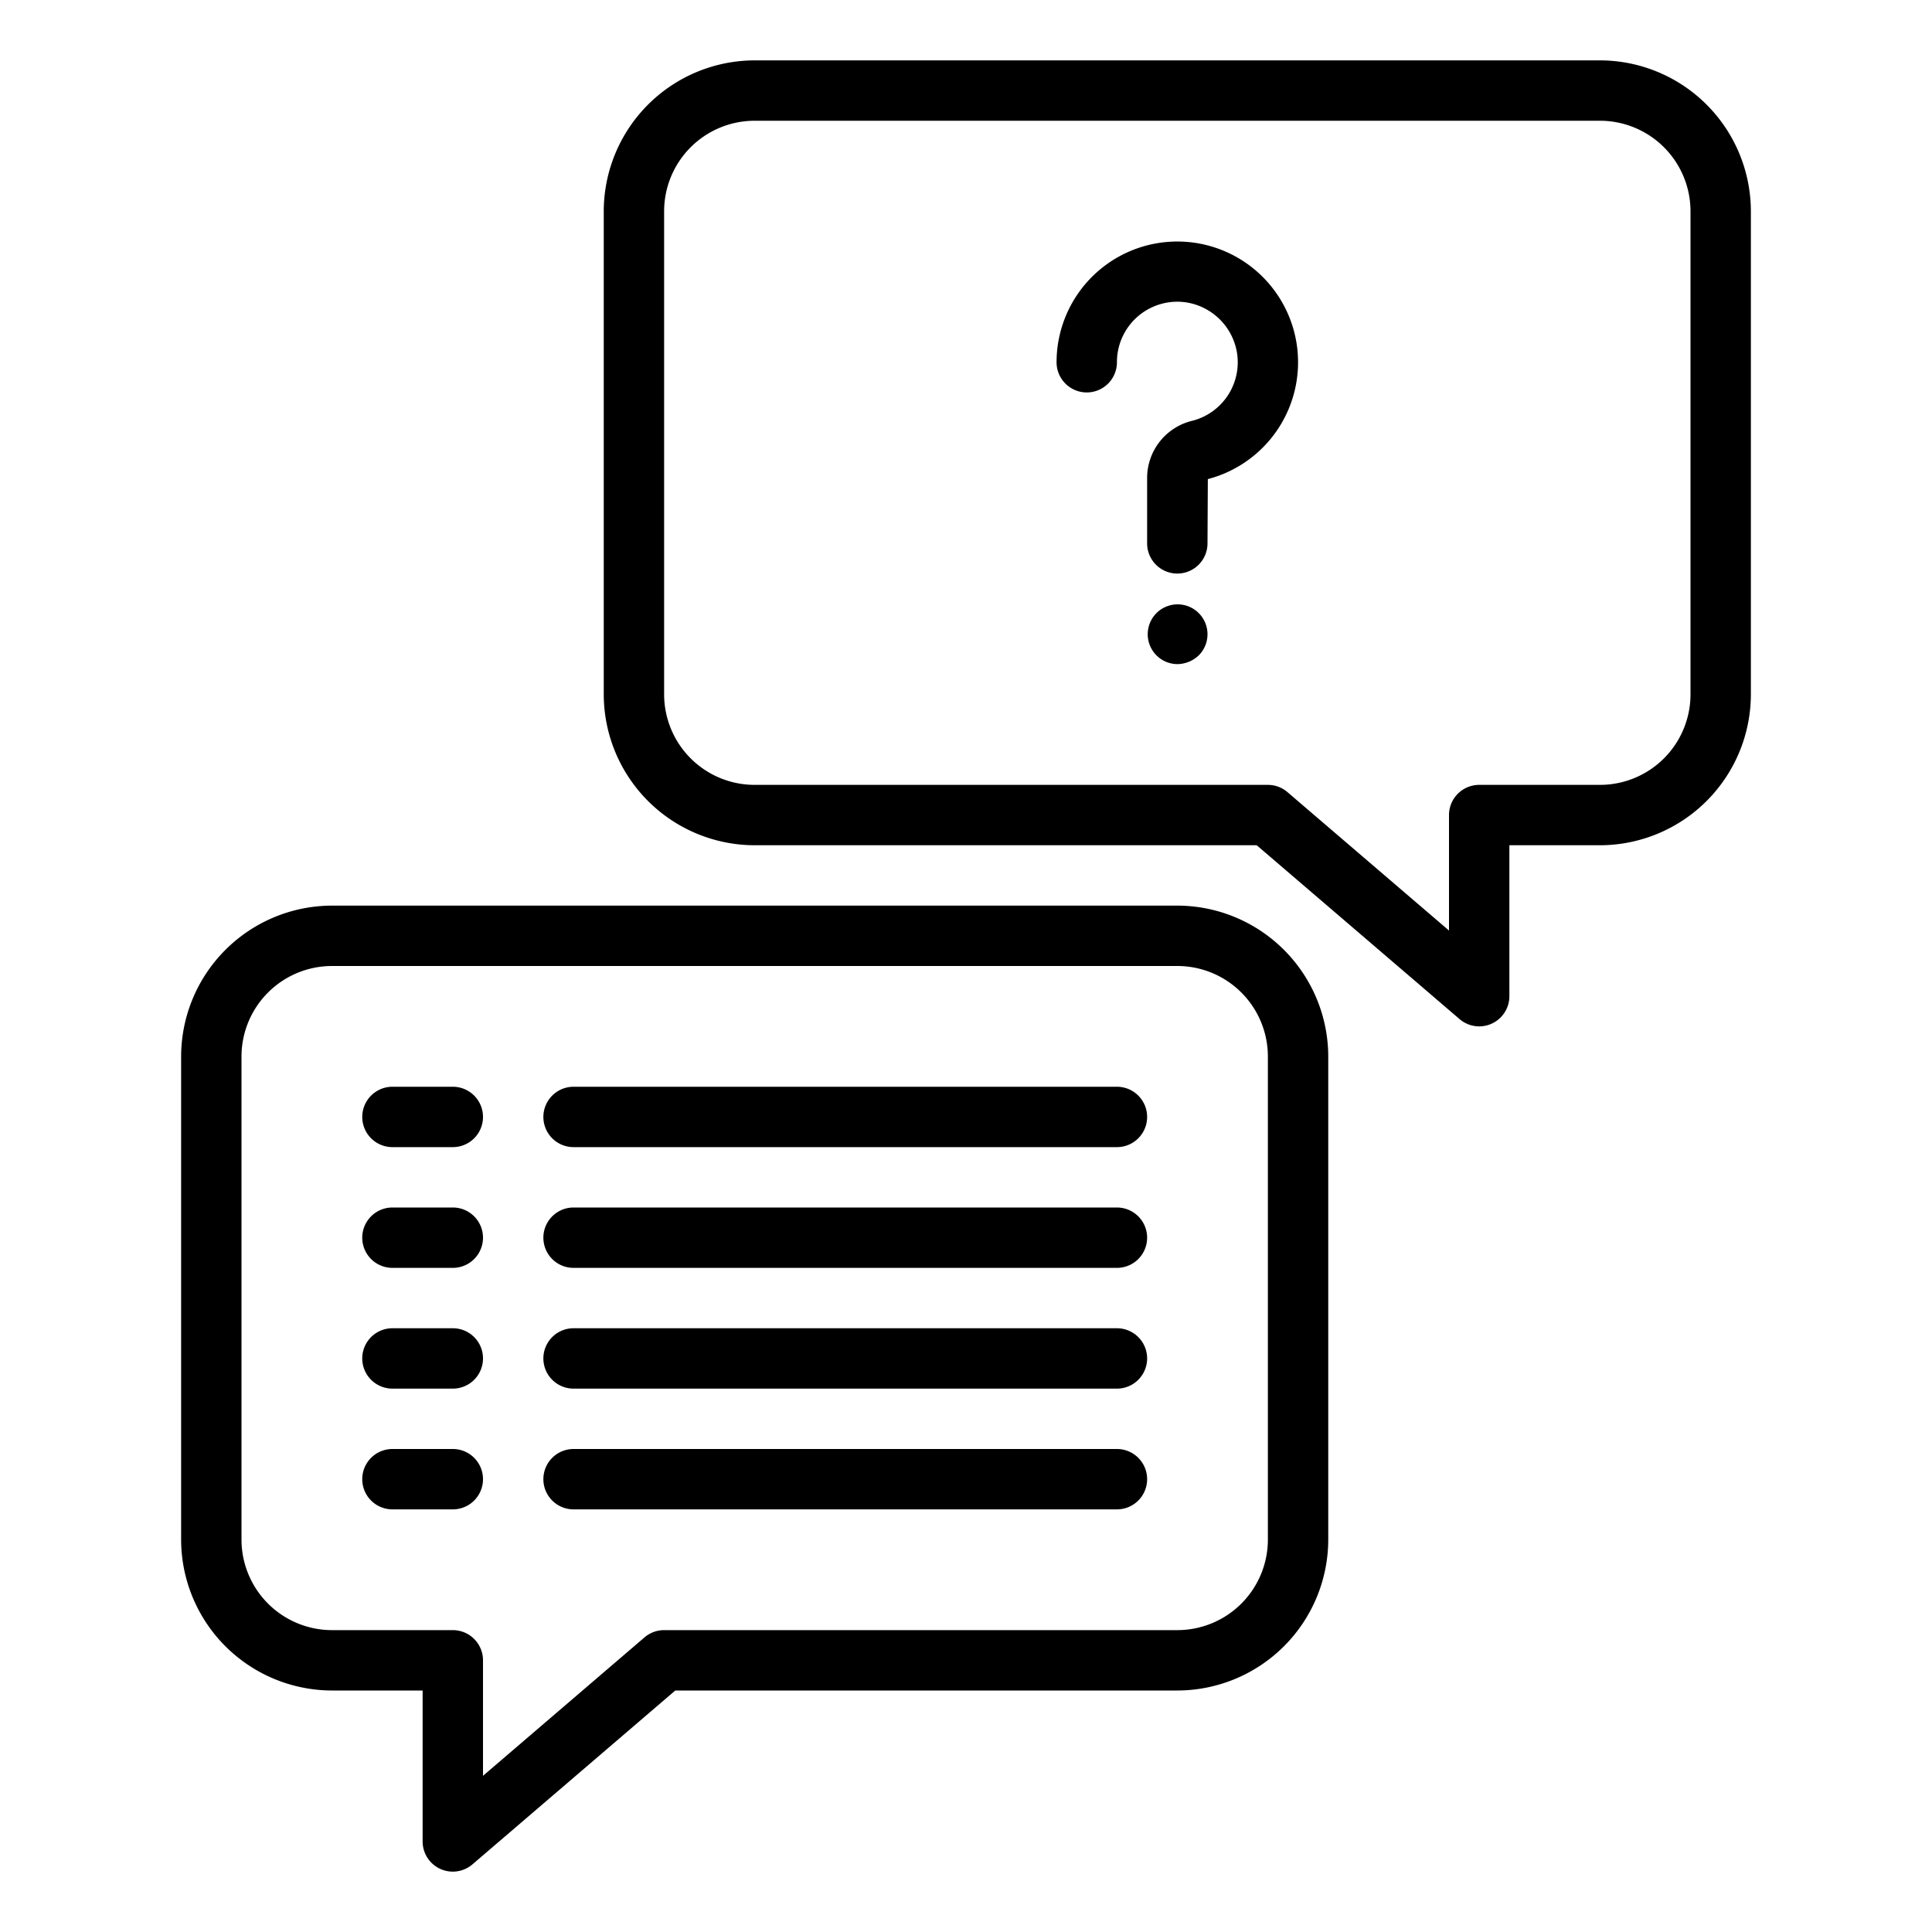
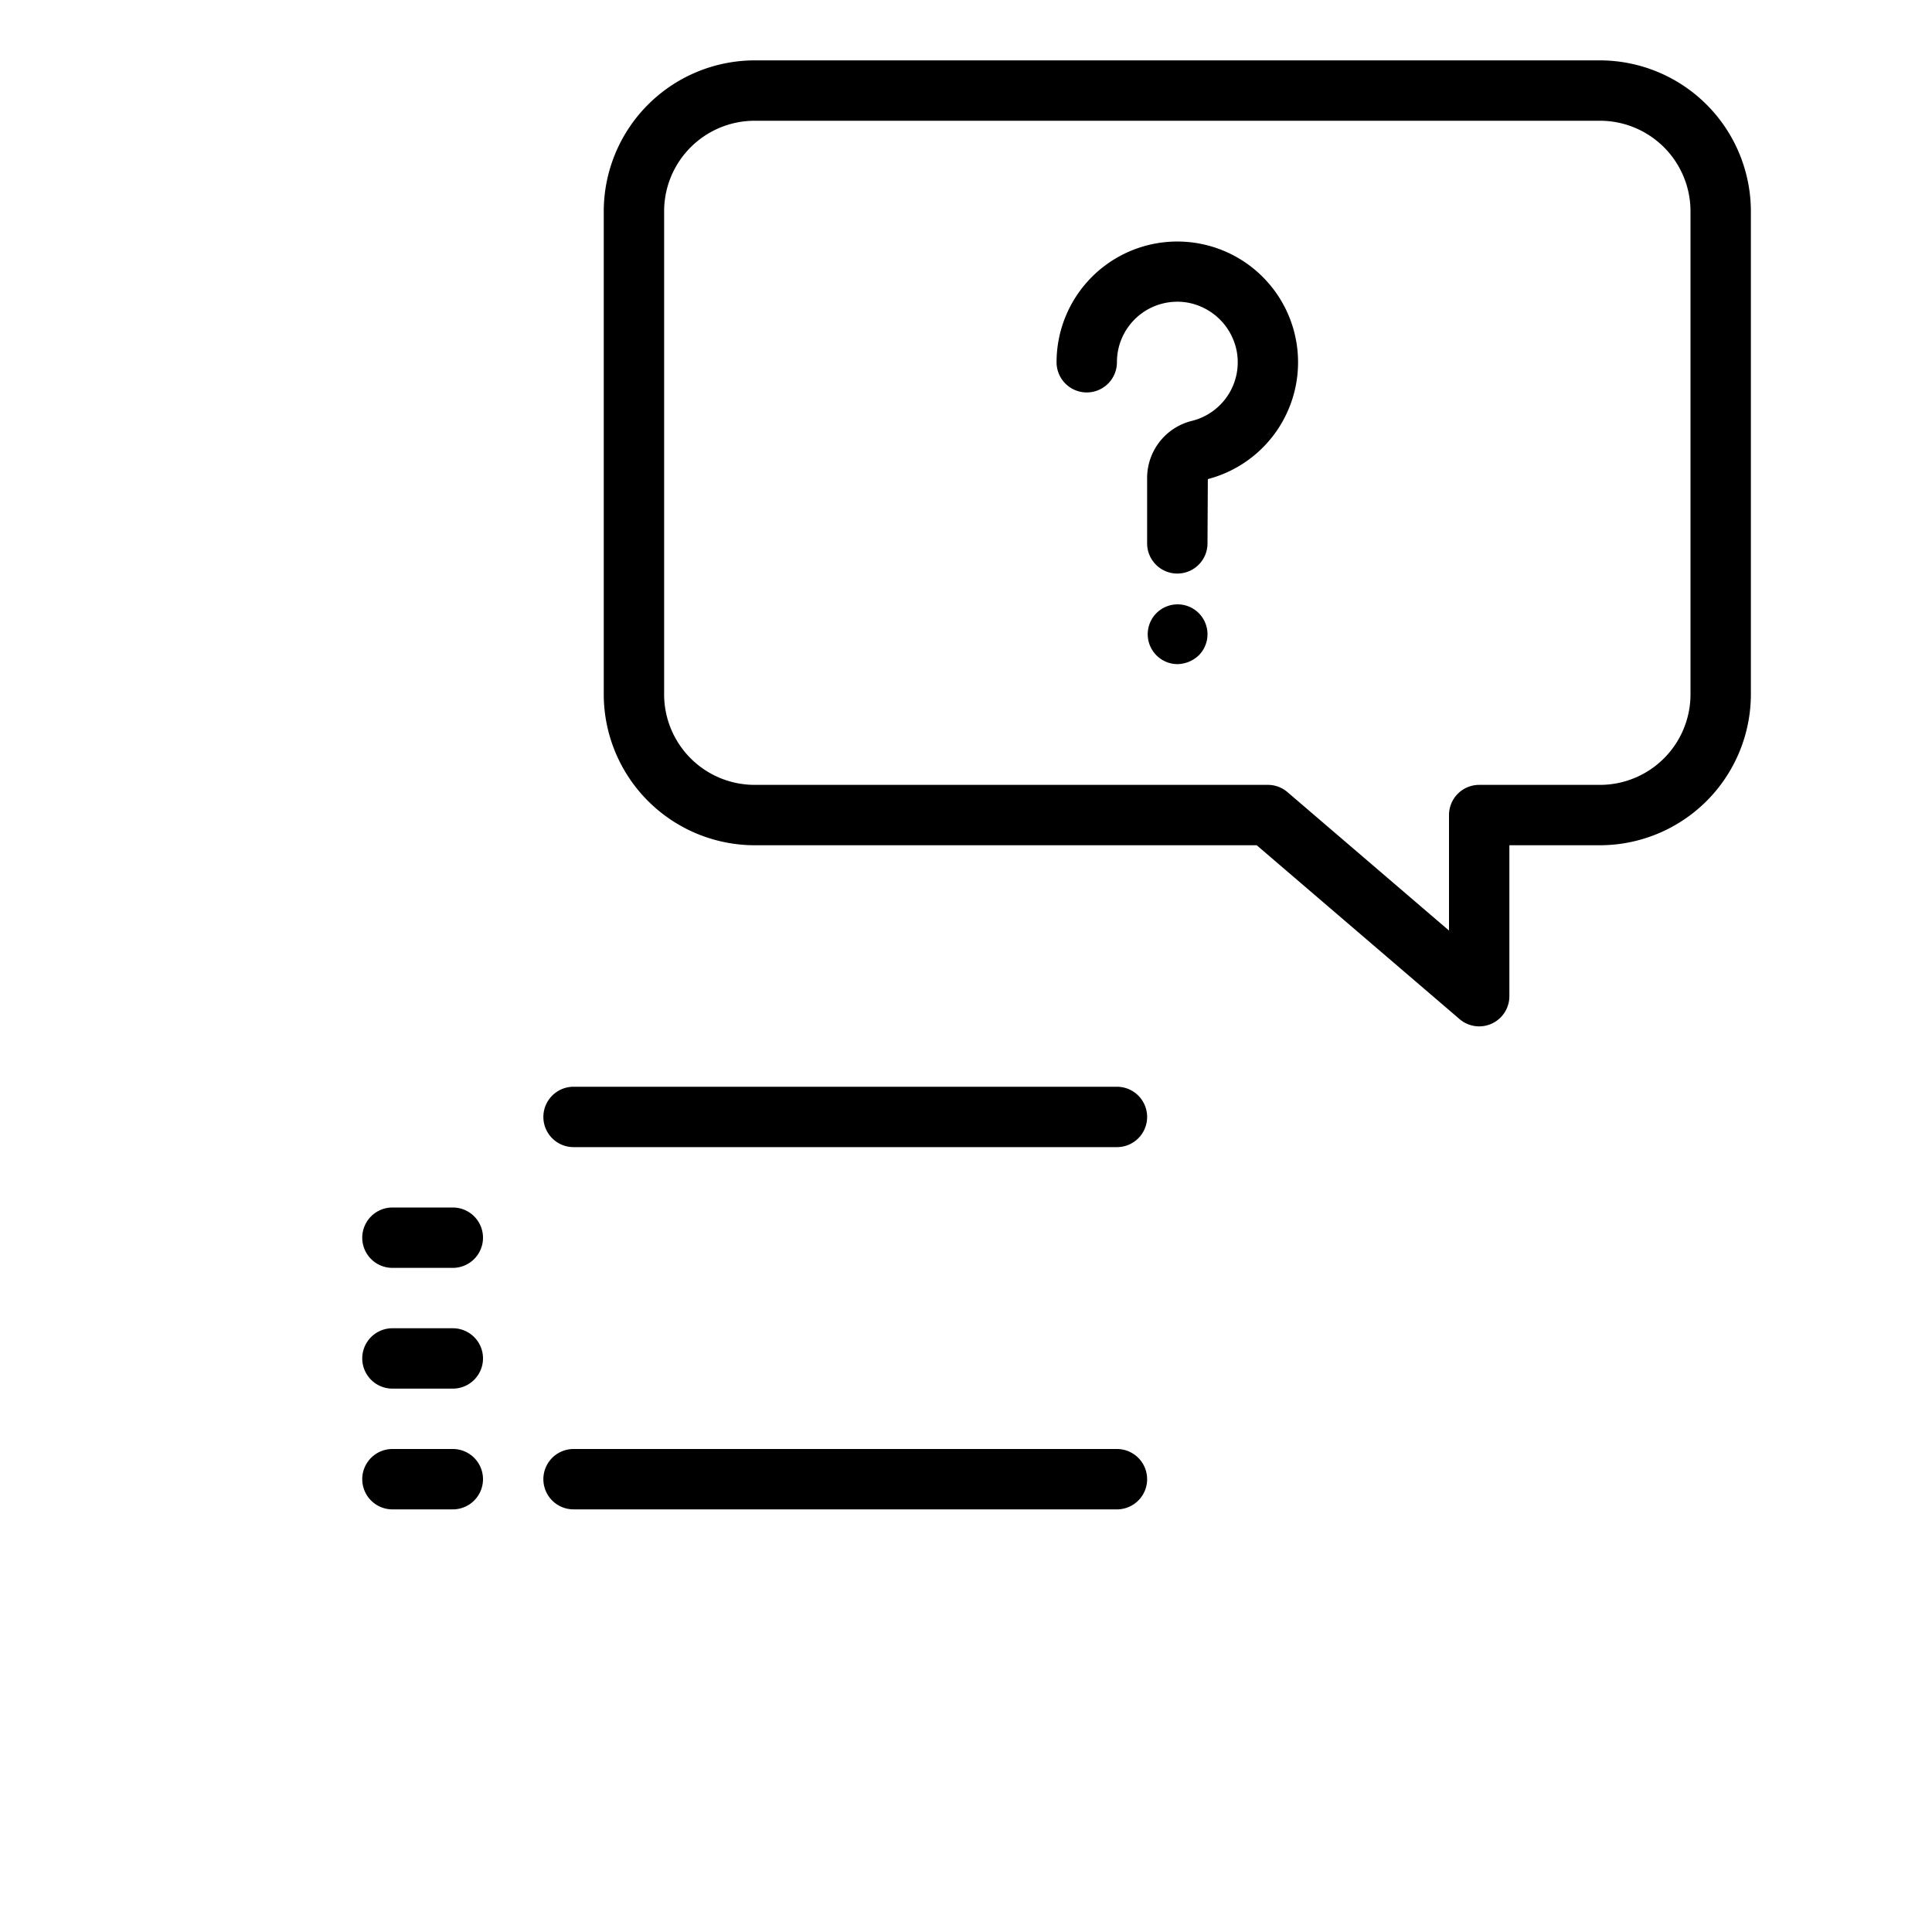
<svg xmlns="http://www.w3.org/2000/svg" viewBox="0 0 64 64" width="512" height="512">
  <g id="message-question-service-help-support">
    <path d="M49,34a1,1,0,0,1-.65-.241L41.63,28H25a5.006,5.006,0,0,1-5-5V7a5.006,5.006,0,0,1,5-5H53a5.006,5.006,0,0,1,5,5V23a5.006,5.006,0,0,1-5,5H50v5a1,1,0,0,1-1,1ZM25,4a3,3,0,0,0-3,3V23a3,3,0,0,0,3,3H42a.994.994,0,0,1,.65.241L48,30.826V27a1,1,0,0,1,1-1h4a3,3,0,0,0,3-3V7a3,3,0,0,0-3-3Z" />
    <path d="M39,22a.99.99,0,1,1,.71-.29A1.05,1.05,0,0,1,39,22Z" />
    <path d="M39,19a1,1,0,0,1-1-1V15.823a1.95,1.95,0,0,1,1.507-1.887,2,2,0,0,0,1.46-2.307,2.024,2.024,0,0,0-1.6-1.6A2,2,0,0,0,37,12a1,1,0,0,1-2,0,4,4,0,1,1,5.011,3.871L40,18A1,1,0,0,1,39,19Z" />
-     <path d="M15,62a1,1,0,0,1-1-1V56H11a5.006,5.006,0,0,1-5-5V35a5.006,5.006,0,0,1,5-5H39a5.006,5.006,0,0,1,5,5V51a5.006,5.006,0,0,1-5,5H22.37l-6.719,5.759A1,1,0,0,1,15,62ZM11,32a3,3,0,0,0-3,3V51a3,3,0,0,0,3,3h4a1,1,0,0,1,1,1v3.826l5.349-4.585A1,1,0,0,1,22,54H39a3,3,0,0,0,3-3V35a3,3,0,0,0-3-3Z" />
-     <path d="M15,38H13a1,1,0,0,1,0-2h2a1,1,0,0,1,0,2Z" />
    <path d="M37,38H19a1,1,0,0,1,0-2H37a1,1,0,0,1,0,2Z" />
    <path d="M15,42H13a1,1,0,0,1,0-2h2a1,1,0,0,1,0,2Z" />
-     <path d="M37,42H19a1,1,0,0,1,0-2H37a1,1,0,0,1,0,2Z" />
    <path d="M15,46H13a1,1,0,0,1,0-2h2a1,1,0,0,1,0,2Z" />
-     <path d="M37,46H19a1,1,0,0,1,0-2H37a1,1,0,0,1,0,2Z" />
    <path d="M15,50H13a1,1,0,0,1,0-2h2a1,1,0,0,1,0,2Z" />
    <path d="M37,50H19a1,1,0,0,1,0-2H37a1,1,0,0,1,0,2Z" />
  </g>
</svg>